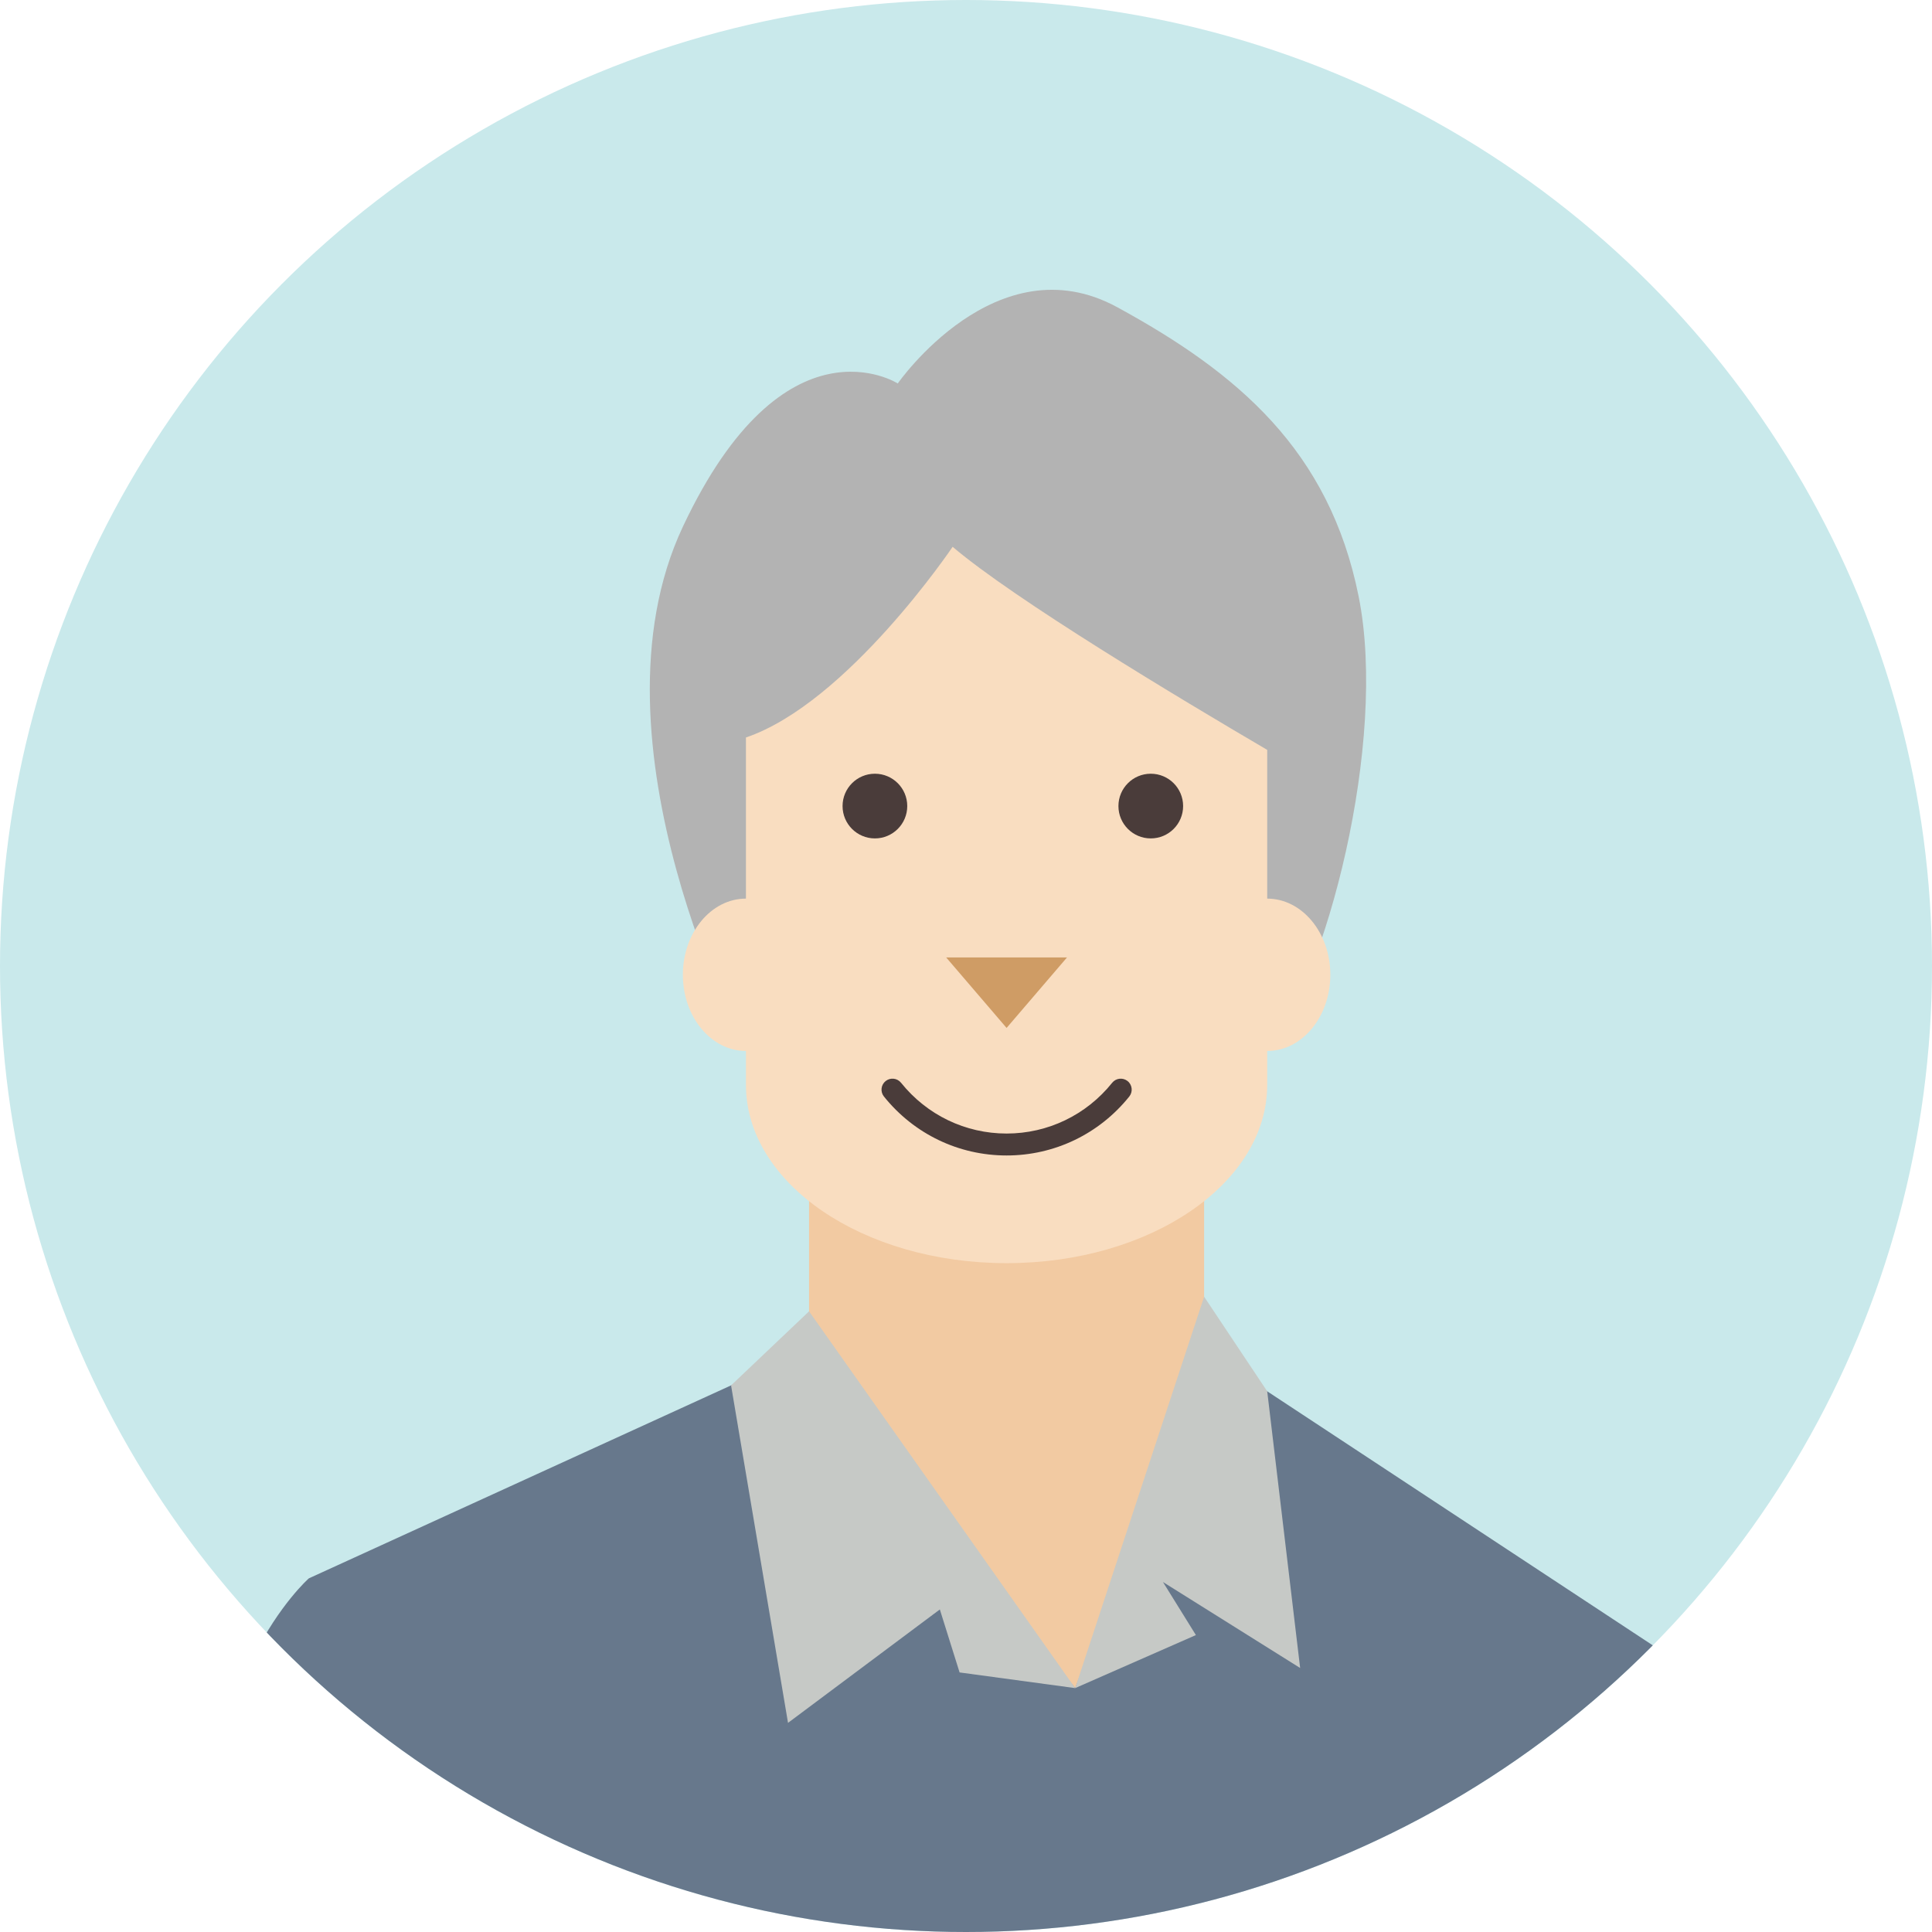
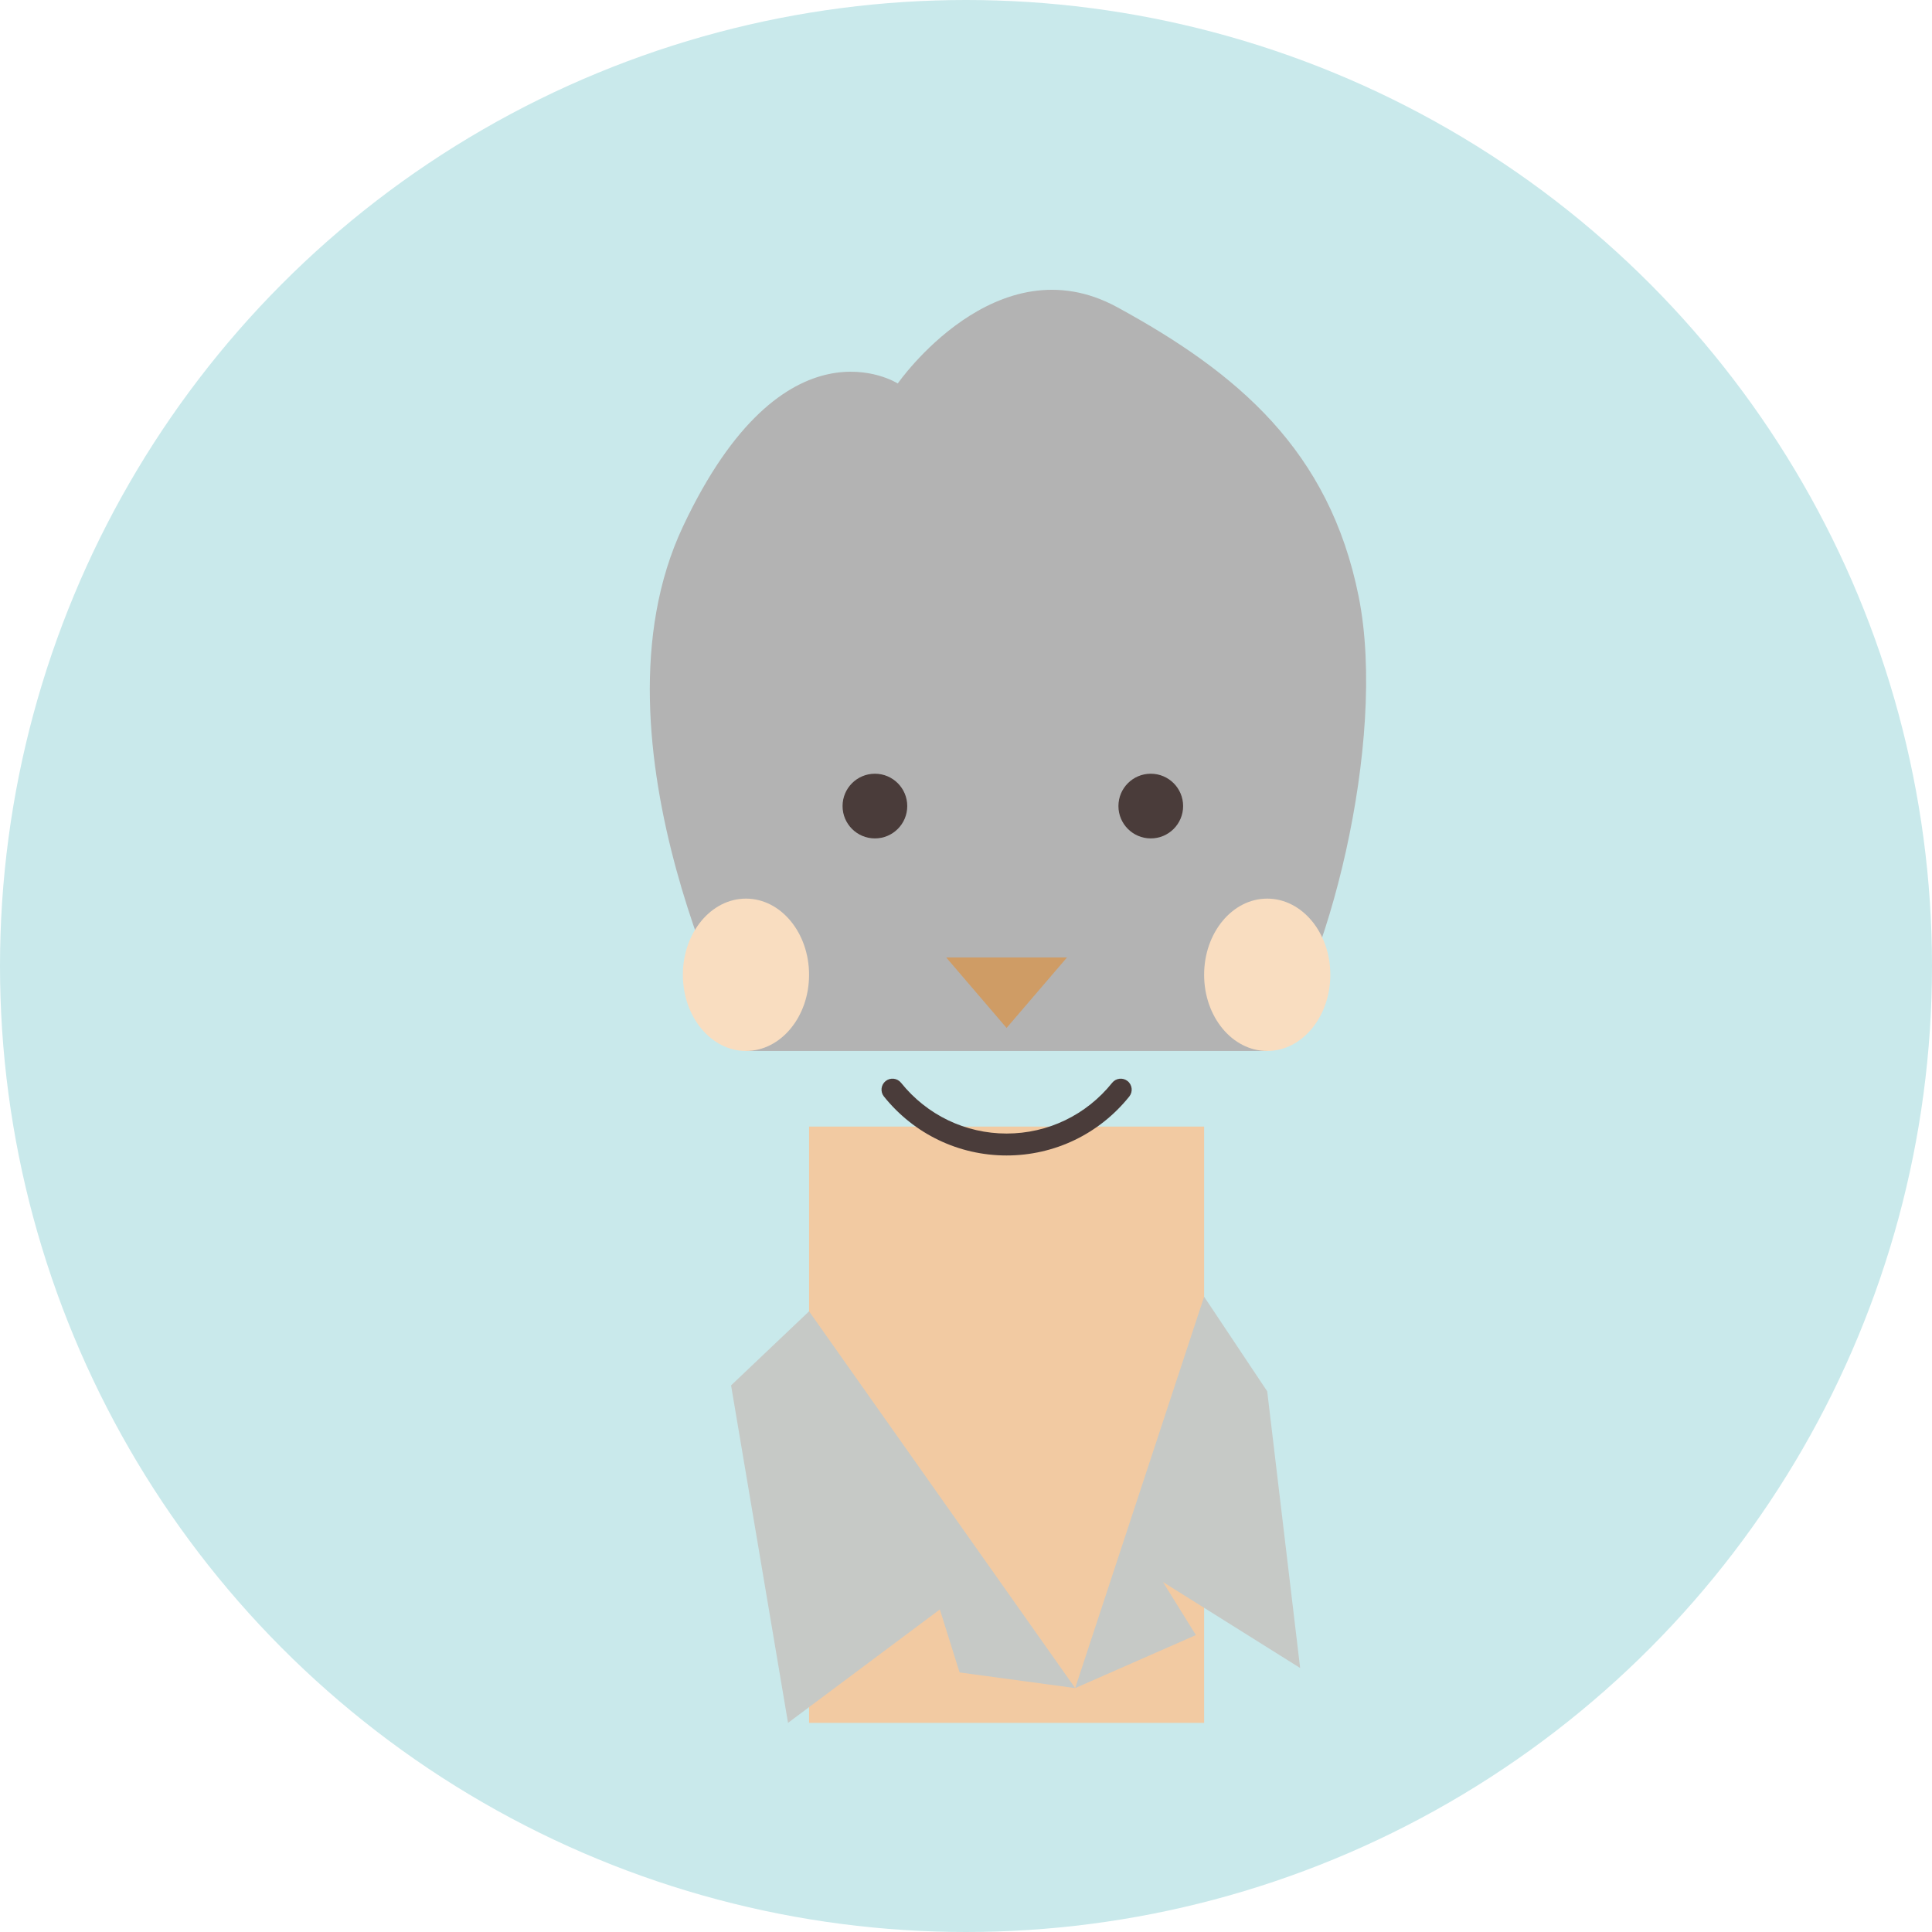
<svg xmlns="http://www.w3.org/2000/svg" xmlns:xlink="http://www.w3.org/1999/xlink" version="1.1" id="レイヤー_1" x="0px" y="0px" width="100px" height="100px" viewBox="0 0 100 100" enable-background="new 0 0 100 100" xml:space="preserve">
  <g>
    <defs>
      <circle id="SVGID_46_" cx="50" cy="50" r="50" />
    </defs>
    <clipPath id="SVGID_1_">
      <use xlink:href="#SVGID_46_" overflow="visible" />
    </clipPath>
    <circle clip-path="url(#SVGID_1_)" fill="#C9E9EB" cx="50" cy="50" r="50" />
    <g clip-path="url(#SVGID_1_)">
      <path fill="#B3B3B3" d="M46.468,19.848c0,0,5.112-7.355,11.36-3.947s10.981,7.417,12.496,14.974    c1.515,7.557-1.704,19.797-4.733,23.523h-26.98c0,0-8.52-15.966-3.266-27.136S46.468,19.848,46.468,19.848z" />
      <path fill="#F9DDC0" d="M41.877,50.455c0,2.177-1.462,3.943-3.266,3.943c-1.804,0-3.266-1.765-3.266-3.943    c0-2.178,1.462-3.943,3.266-3.943C40.415,46.513,41.877,48.278,41.877,50.455z" />
      <path fill="#F9DDC0" d="M68.857,50.455c0,2.177-1.462,3.943-3.266,3.943c-1.804,0-3.266-1.765-3.266-3.943    c0-2.178,1.462-3.943,3.266-3.943C67.395,46.513,68.857,48.278,68.857,50.455z" />
      <rect x="41.877" y="58.313" fill="#F2CAA2" width="20.448" height="30.862" />
-       <path fill="#F9DDC0" d="M49.308,28.303c0,0-5.44,8.08-10.698,9.869v17.979c0,5.098,6.04,9.23,13.49,9.23    c7.45,0,13.49-4.132,13.49-9.23V38.813C61.05,36.152,52.509,31.027,49.308,28.303z" />
-       <path fill="#67788C" d="M22.801,159.229l56.93,3.357l3.658-24.942l10.981-34.649c0,0,3.787-8.236-5.68-15.762L62.325,69.862    l-6.674,17.514L41.877,69.862L15.985,81.696c0,0-6.059,5.325-4.923,16.815c0,0,2.272,16.882,5.301,28.008    C16.364,126.519,22.801,152.792,22.801,159.229z" />
      <polygon fill="#C6C9C6" points="41.877,67.874 55.651,87.376 49.668,86.565 48.646,83.305 40.788,89.175 37.84,71.707   " />
      <polygon fill="#C6C9C6" points="62.325,67.117 55.651,87.376 61.899,84.631 60.195,81.885 67.295,86.335 65.591,72.014   " />
      <path fill="#FFC484" d="M16.083,125.456l17.984-5.562l3.773,14.342l29.456-9.94l6.532-11.502h11.644v13.632l-7.81,1.136    l-6.106,6.674l-37.583,17.23c0,0-8.462,3.919-12.118-6.627L16.083,125.456z" />
      <path fill="#FFC484" d="M57.229,140.804l15.462,3.799c0,0,5.112,1.846,7.526-2.698l6.698-15.386l-15.786-3.029L57.229,140.804z" />
      <path fill="#FFC484" d="M58.586,127.236l-16.567-3.746l-6.059-9.322c0,0-13.064,1.988-13.538,2.083    c-0.473,0.095-1.704,1.325-0.757,3.881l3.408,11.455c0,0,0.568,1.612,2.556,0.901s7.195-2.037,7.195-2.037l3.015,3.787    L58.586,127.236z" />
      <path fill="#E5B07C" d="M57.844,127.068l-18.232,6.571l-4.787-4.705l-7.573,1.895c0,0-1.041-0.189-1.609-1.515    c-0.567-1.323-4.307-10.847-4.322-10.885c0.006,0.484,0.103,1.048,0.345,1.702l3.408,11.455c0,0,0.568,1.612,2.556,0.901    s7.195-2.037,7.195-2.037l3.015,3.787l20.747-7.001L57.844,127.068z" />
      <polygon fill="#E5B07C" points="61.286,141.801 72.691,135.941 78.372,128.841 85.472,126.427 77.662,127.563 71.555,134.237     57.229,140.804   " />
      <polygon fill="#1E3B5B" points="22.801,159.229 27.724,299.766 43.439,309.2 50.777,181.571 56.561,309.2 72.276,299.766     79.731,162.587   " />
      <path fill="#4A3C3A" d="M27.724,299.766L5.95,309.204c0,0-4.165,3.767,0,6.796h36.921l0.568-6.8L27.724,299.766z" />
      <path fill="#4A3C3A" d="M72.276,299.766l21.774,9.437c0,0,4.165,3.767,0,6.796H57.129l-0.568-6.8L72.276,299.766z" />
      <polygon fill="#CF9C65" points="52.101,53.206 48.974,49.557 55.228,49.557   " />
      <path fill="#4A3C3A" d="M52.101,59.807c-2.479,0-4.794-1.113-6.349-3.052c-0.196-0.245-0.157-0.602,0.088-0.799    c0.244-0.195,0.601-0.157,0.798,0.088c1.34,1.67,3.332,2.628,5.464,2.628c2.132,0,4.124-0.957,5.464-2.628    c0.197-0.245,0.556-0.282,0.798-0.088c0.245,0.196,0.284,0.554,0.088,0.799C56.895,58.694,54.581,59.807,52.101,59.807z" />
      <circle fill="#4A3C3A" cx="45.285" cy="41.722" r="1.674" />
      <circle fill="#4A3C3A" cx="59.564" cy="41.722" r="1.674" />
    </g>
  </g>
</svg>